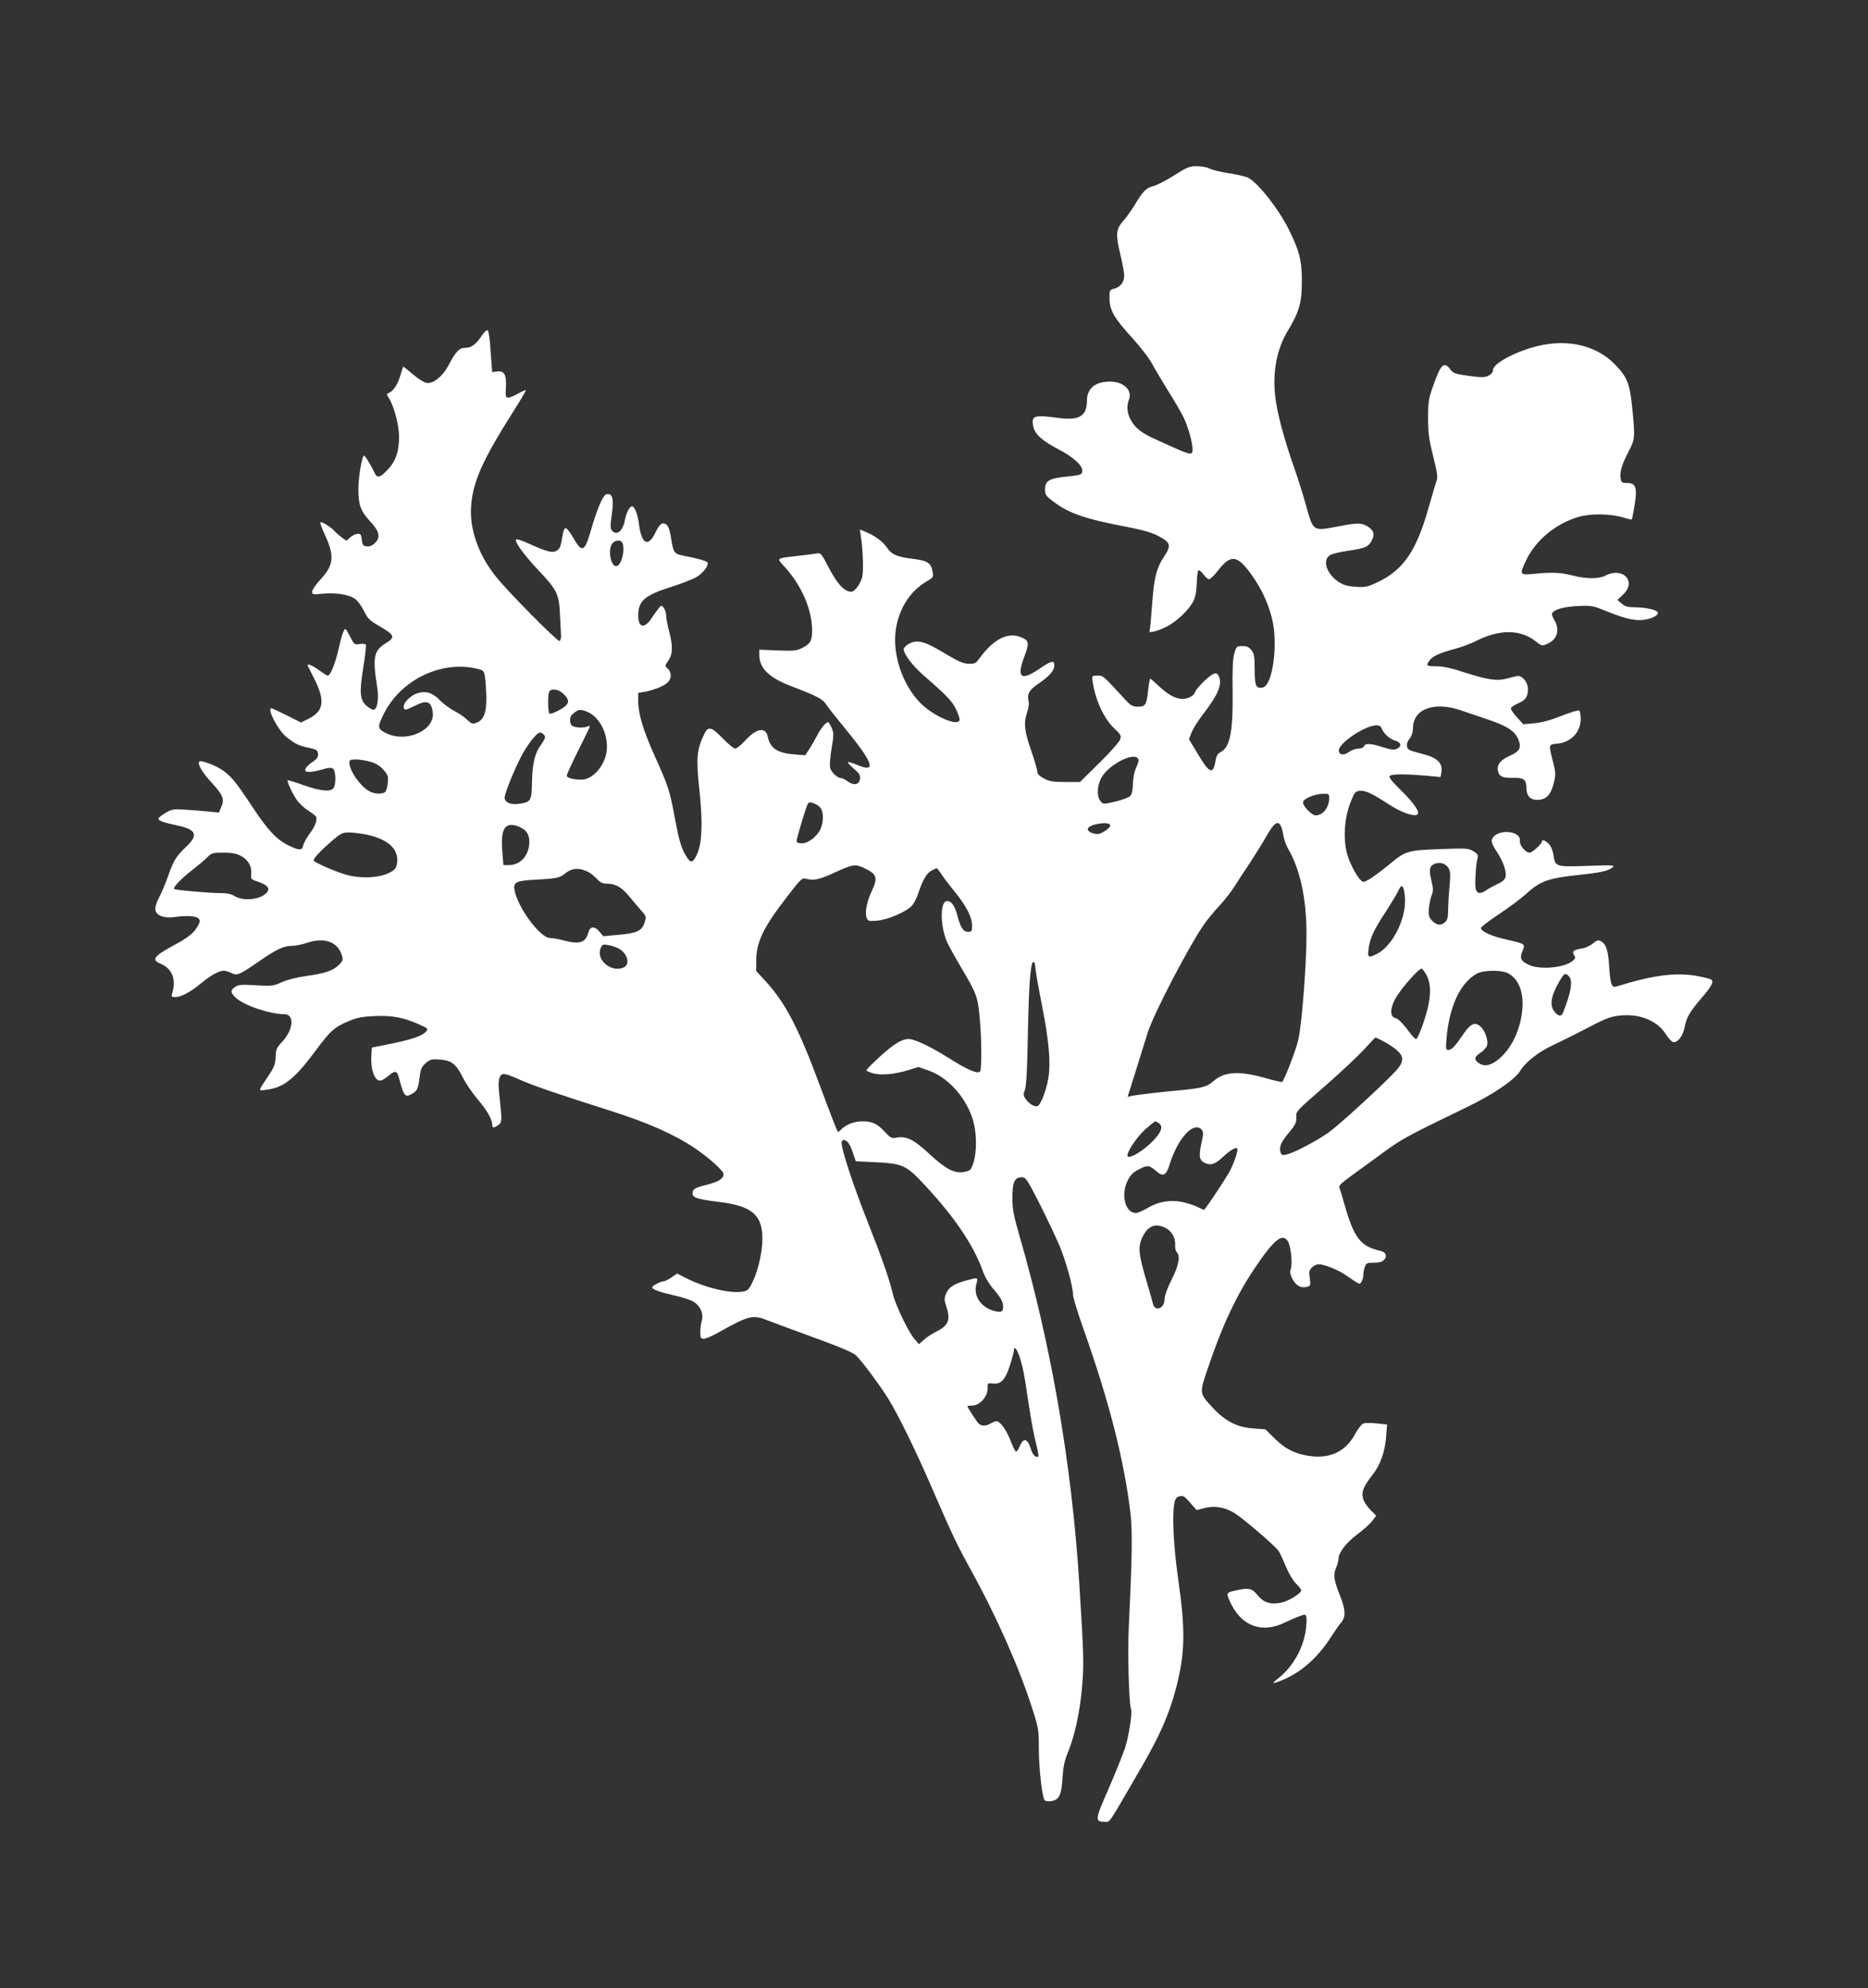
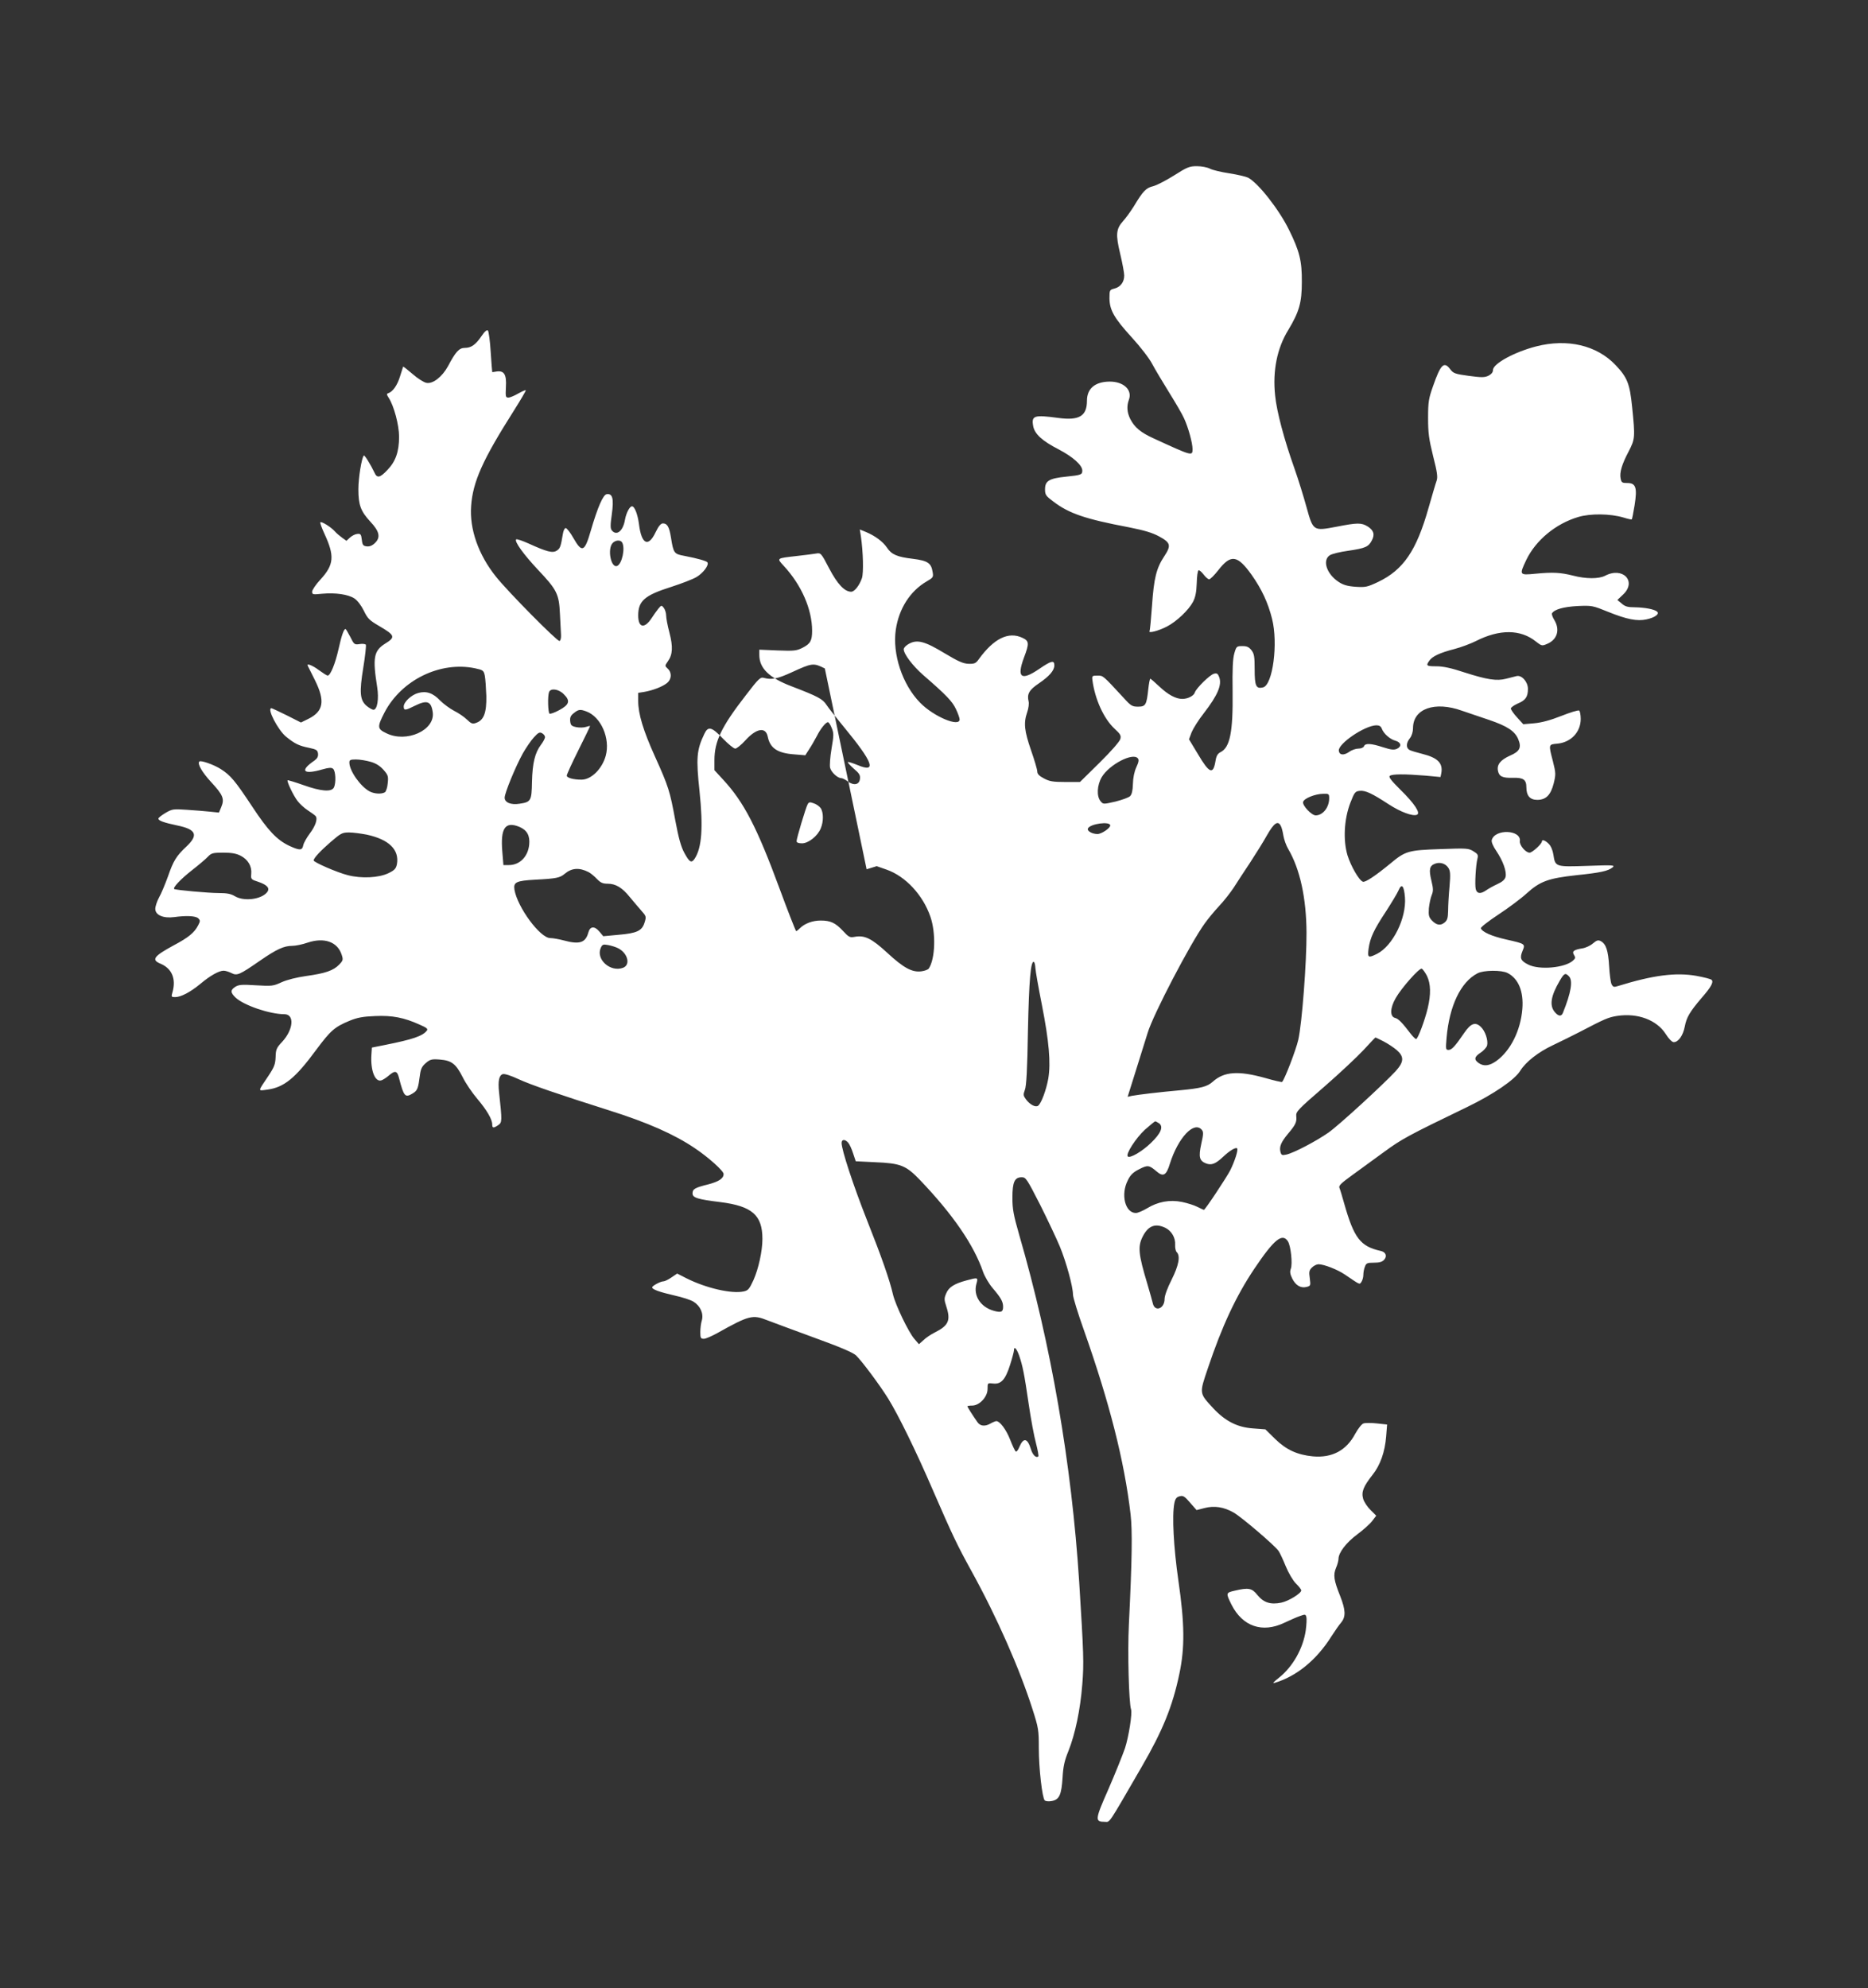
<svg xmlns="http://www.w3.org/2000/svg" version="1.0" width="1203pt" height="1280pt" viewBox="0 0 1203 1280" preserveAspectRatio="xMidYMid meet">
  <rect x="0" y="0" width="1203" height="1280" fill="#333333" stroke="none" />
  <g transform="translate(0,1280) scale(0.1,-0.1)" fill="#ffffff" stroke="none">
-     <path d="M7562 11671 c-51 -32 -112 -64 -136 -70 -46 -11 -65 -31 -125 -131 -19 -30 -49 -72 -67 -92 -47 -52 -50 -87 -20 -212 14 -59 26 -122 26 -140 0 -42 -24 -74 -63 -84 -31 -8 -32 -10 -32 -63 1 -76 30 -127 145 -253 54 -59 112 -134 130 -169 18 -34 67 -116 108 -182 41 -66 86 -142 98 -170 27 -59 54 -157 54 -197 0 -46 -4 -44 -250 69 -84 38 -123 71 -151 125 -21 42 -24 83 -9 124 24 63 -34 118 -125 117 -93 -1 -145 -45 -145 -123 0 -99 -50 -129 -184 -111 -157 21 -175 16 -162 -54 10 -50 58 -94 163 -148 92 -48 153 -102 153 -137 0 -26 -7 -29 -104 -39 -109 -11 -136 -27 -136 -81 0 -36 5 -43 53 -79 101 -77 206 -113 487 -166 100 -20 151 -35 195 -59 74 -40 79 -58 32 -129 -50 -75 -66 -141 -78 -316 -6 -85 -13 -159 -16 -164 -10 -17 58 1 112 29 62 32 140 106 168 159 15 29 22 61 24 120 1 44 6 81 12 83 5 2 20 -11 32 -27 13 -17 29 -31 36 -31 7 0 34 27 59 59 81 104 123 98 215 -31 64 -91 105 -178 131 -282 40 -158 5 -426 -58 -442 -45 -11 -54 9 -54 116 0 83 -3 101 -21 124 -16 20 -29 26 -58 26 -37 0 -39 -2 -52 -47 -10 -35 -13 -101 -11 -248 3 -259 -17 -358 -78 -388 -18 -9 -27 -24 -32 -56 -15 -91 -39 -82 -113 43 l-58 96 17 45 c10 24 44 79 78 122 91 118 119 184 99 235 -8 21 -15 25 -33 20 -26 -6 -114 -93 -123 -120 -6 -22 -45 -42 -81 -42 -42 0 -92 27 -148 80 -29 27 -55 50 -58 50 -3 0 -9 -30 -13 -67 -11 -102 -17 -113 -66 -113 -37 0 -46 5 -92 56 -137 148 -132 144 -170 144 -33 0 -35 -2 -32 -28 16 -123 73 -249 142 -313 38 -35 44 -45 38 -67 -4 -16 -58 -78 -133 -152 l-127 -125 -95 0 c-79 0 -102 4 -137 23 -31 16 -43 29 -43 45 0 12 -18 73 -40 136 -43 125 -49 175 -25 245 9 25 13 57 9 71 -11 46 4 73 65 114 69 47 101 84 101 117 0 35 -20 30 -96 -22 -117 -80 -148 -59 -100 71 35 92 34 108 -9 128 -90 43 -185 -4 -282 -138 -18 -26 -28 -30 -65 -29 -34 1 -65 14 -155 68 -127 77 -176 90 -229 61 -19 -10 -34 -26 -34 -35 0 -31 57 -106 125 -166 149 -129 188 -170 211 -219 13 -27 24 -58 24 -67 0 -52 -167 18 -254 107 -115 117 -180 314 -157 471 20 135 92 248 198 310 43 25 45 28 39 62 -9 57 -32 72 -127 84 -101 12 -137 27 -167 72 -26 39 -78 77 -136 101 l-39 16 7 -43 c15 -104 18 -235 7 -270 -16 -47 -48 -88 -69 -88 -43 0 -89 49 -142 150 -52 100 -54 101 -84 96 -17 -3 -74 -10 -126 -16 -131 -15 -129 -13 -83 -63 115 -124 183 -281 183 -418 0 -64 -11 -84 -62 -110 -38 -19 -54 -21 -160 -17 l-118 5 0 -34 c0 -86 63 -147 208 -202 169 -65 200 -81 225 -120 13 -20 63 -83 111 -141 189 -229 215 -299 89 -246 -32 13 -60 22 -63 19 -3 -2 15 -21 38 -42 36 -30 43 -42 40 -66 -4 -38 -39 -45 -79 -16 -15 12 -35 21 -42 21 -23 0 -64 38 -71 66 -4 14 0 70 9 123 15 88 15 101 1 134 -8 21 -19 37 -24 37 -14 0 -48 -42 -72 -90 -13 -24 -34 -62 -49 -84 l-25 -39 -72 6 c-108 8 -155 40 -170 115 -13 63 -73 53 -143 -24 -27 -30 -57 -54 -66 -54 -10 0 -45 29 -80 65 -72 76 -95 81 -119 30 -50 -104 -54 -156 -31 -370 24 -231 15 -363 -31 -433 -21 -32 -34 -24 -67 37 -21 38 -37 95 -58 208 -35 190 -43 217 -131 412 -76 168 -108 275 -108 357 l0 53 38 6 c54 9 117 33 146 56 32 25 34 68 6 94 -19 18 -19 18 1 47 31 43 34 93 10 185 -12 45 -21 94 -21 110 0 16 -7 38 -15 49 -15 19 -16 18 -36 -6 -11 -14 -30 -40 -42 -59 -46 -71 -87 -64 -87 16 0 94 41 130 212 184 65 21 139 49 164 64 42 25 81 76 70 94 -6 9 -61 25 -149 42 -66 12 -70 17 -86 118 -11 69 -24 91 -52 91 -13 0 -28 -17 -47 -57 -47 -99 -91 -78 -107 52 -8 62 -28 115 -45 115 -15 0 -37 -42 -45 -85 -12 -74 -54 -108 -85 -70 -10 13 -10 33 0 104 14 100 5 135 -33 129 -23 -3 -58 -83 -103 -237 -39 -135 -56 -142 -111 -46 -20 36 -43 65 -50 65 -7 0 -15 -17 -18 -37 -14 -84 -18 -94 -39 -108 -27 -18 -64 -8 -183 46 -40 18 -76 30 -79 26 -13 -13 49 -98 140 -195 123 -130 136 -156 142 -285 3 -56 6 -117 7 -136 1 -19 -3 -36 -10 -38 -13 -5 -331 316 -409 414 -113 141 -171 306 -160 455 11 156 74 297 274 612 45 71 80 131 78 133 -2 3 -24 -7 -49 -21 -24 -14 -53 -26 -63 -26 -18 0 -19 6 -16 68 5 80 -11 107 -60 100 -15 -3 -28 -4 -28 -4 -1 1 -5 59 -10 130 -4 70 -13 133 -18 138 -6 6 -21 -6 -41 -36 -39 -57 -67 -76 -108 -76 -36 0 -59 -25 -108 -118 -37 -68 -98 -116 -139 -107 -17 3 -56 28 -88 56 -33 28 -60 50 -62 48 -1 -2 -10 -31 -20 -63 -17 -56 -46 -98 -76 -108 -11 -3 -10 -9 3 -29 34 -52 67 -176 67 -251 0 -96 -22 -159 -75 -214 -48 -51 -67 -55 -84 -16 -22 47 -63 114 -68 109 -14 -15 -35 -143 -35 -217 0 -102 15 -142 78 -210 57 -61 66 -99 30 -135 -18 -18 -35 -25 -54 -23 -23 3 -28 8 -32 43 -4 35 -8 40 -30 37 -13 -1 -34 -12 -46 -23 l-23 -21 -28 20 c-15 11 -37 29 -47 41 -25 28 -85 65 -93 58 -3 -3 9 -36 26 -73 67 -144 62 -200 -25 -295 -30 -32 -54 -68 -54 -79 0 -18 5 -19 64 -13 86 8 168 -4 208 -30 20 -13 44 -45 61 -79 24 -50 36 -62 96 -97 106 -62 110 -73 40 -116 -72 -46 -80 -90 -50 -279 12 -75 1 -146 -24 -146 -7 0 -27 11 -44 25 -43 37 -48 85 -21 249 12 74 19 140 16 145 -4 5 -22 7 -40 4 -33 -5 -36 -3 -60 46 -15 28 -28 51 -31 51 -11 0 -26 -44 -45 -130 -21 -93 -52 -170 -70 -170 -5 0 -30 16 -56 35 -41 31 -82 47 -72 28 2 -5 23 -46 46 -92 67 -135 56 -201 -43 -250 l-47 -23 -91 46 c-51 25 -95 46 -99 46 -31 0 42 -141 95 -184 57 -46 83 -58 147 -71 48 -10 55 -15 58 -37 2 -19 -4 -31 -23 -45 -97 -66 -73 -93 51 -57 43 12 58 13 69 4 17 -14 20 -92 5 -121 -16 -30 -84 -24 -196 16 -54 19 -100 33 -102 31 -6 -7 37 -98 64 -133 14 -19 44 -46 67 -61 23 -15 45 -31 50 -37 14 -18 -2 -65 -39 -113 -19 -26 -38 -59 -41 -74 -7 -35 -22 -35 -90 -4 -80 38 -137 98 -239 253 -110 166 -139 201 -202 241 -45 29 -129 58 -138 49 -15 -14 17 -69 76 -133 76 -82 87 -108 65 -160 l-15 -36 -58 6 c-31 3 -98 9 -149 12 -87 6 -94 5 -137 -20 -25 -15 -46 -31 -46 -37 0 -13 36 -26 122 -44 121 -25 137 -61 60 -134 -67 -63 -85 -92 -121 -196 -18 -49 -43 -110 -57 -134 -13 -24 -24 -57 -24 -73 0 -40 52 -62 121 -53 79 11 140 8 156 -8 13 -13 13 -18 -1 -45 -24 -47 -62 -78 -156 -128 -131 -71 -147 -94 -86 -119 73 -31 101 -97 77 -183 -9 -30 -8 -32 17 -32 37 0 98 32 162 85 63 53 120 85 150 85 12 0 34 -7 50 -15 37 -19 52 -12 185 80 106 73 153 95 207 95 21 0 66 9 100 21 106 35 191 5 218 -77 11 -33 10 -38 -16 -65 -37 -38 -88 -56 -211 -73 -63 -9 -123 -24 -159 -40 -54 -25 -62 -26 -165 -20 -92 6 -112 4 -134 -10 -32 -21 -32 -36 2 -69 53 -50 220 -107 314 -107 67 0 59 -98 -13 -177 -37 -39 -42 -50 -43 -99 -2 -47 -9 -65 -47 -122 -69 -103 -69 -96 -8 -88 109 14 182 74 316 256 93 125 119 148 216 188 49 20 85 27 164 30 111 5 186 -10 286 -55 48 -21 56 -28 46 -40 -28 -34 -88 -55 -268 -91 l-85 -17 -3 -45 c-7 -101 23 -179 64 -166 10 3 32 17 48 31 41 35 54 31 66 -17 31 -119 39 -128 88 -98 31 19 35 30 47 122 5 36 13 53 38 74 27 23 38 26 89 22 76 -6 104 -27 148 -114 19 -39 61 -100 93 -138 62 -73 97 -133 97 -166 0 -24 8 -25 39 -4 25 18 25 24 5 211 -8 73 0 110 24 117 11 4 54 -10 103 -33 78 -36 250 -95 584 -201 244 -77 417 -153 550 -243 88 -59 185 -146 185 -166 0 -29 -31 -49 -100 -67 -85 -21 -100 -30 -100 -58 0 -28 33 -38 180 -56 204 -26 270 -84 270 -237 0 -78 -25 -192 -58 -266 -26 -56 -34 -66 -62 -72 -78 -17 -243 21 -370 85 l-59 30 -37 -25 c-20 -14 -43 -25 -51 -25 -19 0 -73 -29 -73 -39 0 -13 47 -30 143 -52 50 -11 106 -29 123 -40 44 -27 66 -76 54 -120 -6 -19 -10 -53 -10 -76 0 -38 3 -43 23 -43 12 0 51 17 87 37 204 114 227 120 322 82 29 -11 163 -61 297 -110 174 -63 253 -97 274 -116 37 -36 151 -188 207 -278 66 -107 178 -335 288 -590 127 -292 154 -349 248 -520 165 -299 310 -629 393 -889 39 -121 41 -136 41 -250 0 -132 22 -322 38 -338 6 -6 26 -8 46 -4 48 9 62 40 69 151 4 70 12 108 37 169 44 110 77 266 90 431 11 139 9 194 -20 660 -49 762 -181 1527 -386 2233 -37 129 -44 166 -44 240 0 102 14 132 60 132 27 0 33 -10 119 -178 49 -98 106 -219 126 -267 41 -99 85 -259 85 -310 0 -18 32 -122 71 -231 164 -465 260 -841 300 -1184 12 -107 10 -282 -11 -710 -9 -180 0 -503 14 -546 9 -25 -15 -176 -39 -250 -15 -43 -62 -161 -106 -262 -88 -199 -89 -212 -24 -212 35 0 15 -30 238 355 134 231 198 387 242 597 36 170 34 324 -6 600 -31 215 -42 420 -26 500 6 29 14 39 34 44 22 6 32 0 67 -41 l42 -48 50 13 c65 17 126 7 189 -29 51 -29 265 -212 289 -247 8 -11 28 -54 46 -98 18 -44 47 -93 66 -112 19 -18 34 -38 34 -44 0 -19 -81 -69 -129 -79 -68 -14 -113 0 -153 49 -35 45 -58 49 -147 28 -57 -13 -57 -15 -20 -90 71 -140 198 -184 339 -117 36 17 81 37 102 44 33 12 36 12 41 -6 3 -11 1 -50 -4 -87 -17 -116 -83 -233 -172 -304 -37 -29 -45 -39 -27 -33 140 42 269 147 365 300 21 33 49 73 62 88 31 38 29 80 -6 170 -41 102 -46 136 -27 182 9 20 16 47 16 58 0 40 50 105 120 157 39 29 83 68 97 87 l26 34 -36 36 c-20 19 -42 52 -48 72 -13 45 1 80 61 156 49 62 79 146 87 247 l6 76 -65 7 c-36 4 -75 4 -87 0 -11 -3 -34 -32 -53 -66 -57 -108 -149 -157 -273 -146 -101 10 -171 42 -243 112 l-63 62 -79 6 c-101 7 -178 46 -256 129 -92 100 -91 93 -35 259 91 271 181 464 299 640 127 189 180 232 216 177 19 -29 31 -145 19 -177 -7 -18 -5 -34 9 -63 22 -44 55 -64 93 -54 26 7 26 9 20 56 -6 41 -4 51 14 69 12 12 31 21 43 21 36 -1 119 -33 167 -65 105 -71 95 -67 109 -48 6 9 12 29 12 44 0 15 4 39 10 53 8 23 15 26 58 26 35 0 54 5 66 19 21 23 11 50 -23 57 -130 29 -171 82 -234 304 -13 47 -27 93 -31 102 -6 14 11 30 80 80 48 35 140 102 206 150 116 85 155 106 538 291 167 81 304 174 340 232 36 58 116 121 212 166 51 24 127 62 168 83 165 86 187 96 245 105 132 20 254 -26 312 -116 20 -32 41 -53 52 -53 30 0 60 43 71 100 11 59 32 95 107 183 63 72 80 104 66 118 -6 6 -50 17 -99 26 -133 23 -278 4 -502 -65 -28 -9 -33 -8 -43 10 -6 11 -13 63 -16 116 -6 102 -20 144 -53 162 -17 9 -26 7 -51 -14 -17 -15 -48 -29 -68 -32 -56 -9 -69 -19 -54 -43 10 -16 9 -22 -7 -36 -52 -47 -218 -62 -289 -25 -48 24 -55 41 -36 87 19 46 19 46 -105 74 -93 21 -154 48 -163 72 -2 7 47 45 112 88 64 42 146 103 182 136 87 79 140 98 321 118 156 16 204 27 233 50 18 15 4 16 -161 10 -207 -7 -208 -7 -220 72 -4 28 -16 56 -30 70 -23 23 -44 30 -44 15 0 -15 -62 -72 -79 -72 -26 0 -66 48 -63 74 10 74 -161 81 -181 7 -3 -12 8 -39 30 -71 43 -64 67 -132 59 -166 -5 -18 -21 -32 -54 -47 -26 -12 -58 -30 -72 -40 -35 -24 -58 -22 -66 8 -7 27 0 154 11 197 6 23 2 30 -26 47 -32 20 -44 20 -214 14 -205 -7 -224 -12 -321 -93 -96 -79 -162 -123 -177 -117 -25 9 -77 100 -99 170 -29 98 -22 232 18 337 27 70 32 75 61 78 36 4 80 -17 187 -87 76 -49 153 -78 181 -67 26 10 -16 73 -107 162 -56 56 -76 80 -68 88 13 13 96 13 231 2 l96 -9 5 24 c12 65 -22 100 -122 125 -36 9 -73 20 -82 25 -24 13 -23 45 2 76 12 16 20 41 20 65 0 125 140 175 315 112 39 -13 117 -40 174 -59 118 -40 166 -72 188 -123 23 -55 11 -80 -52 -107 -62 -28 -86 -58 -78 -98 7 -36 29 -47 96 -45 68 2 87 -12 87 -61 0 -54 23 -81 70 -81 56 0 87 31 106 106 14 58 14 66 -5 142 -29 111 -29 109 30 114 87 9 149 75 149 159 0 26 -5 51 -10 54 -6 4 -58 -12 -116 -35 -71 -28 -128 -43 -175 -47 l-69 -6 -40 44 c-22 24 -40 50 -40 57 0 7 20 21 44 32 51 21 66 43 66 95 0 45 -40 90 -73 82 -12 -3 -42 -11 -67 -17 -61 -16 -123 -6 -267 40 -87 29 -139 40 -183 40 -64 0 -68 4 -45 36 19 28 68 51 161 75 42 11 104 34 138 51 153 78 289 77 388 -3 36 -28 39 -29 71 -15 66 27 85 91 47 154 -11 18 -18 37 -15 43 16 26 75 42 165 47 93 4 97 3 198 -38 119 -48 186 -61 245 -48 53 11 85 34 70 49 -16 16 -80 28 -145 29 -45 0 -63 5 -84 24 l-28 23 37 35 c90 85 -2 181 -116 121 -41 -21 -123 -21 -207 1 -80 20 -129 23 -242 12 -104 -10 -105 -9 -58 90 61 126 189 232 333 275 80 24 207 22 292 -3 28 -9 52 -14 54 -12 2 2 10 43 18 91 18 114 8 143 -47 143 -33 0 -38 3 -43 29 -8 38 8 92 52 175 41 79 42 91 22 286 -15 150 -31 190 -107 270 -121 127 -309 171 -510 120 -140 -36 -278 -111 -279 -152 0 -15 -10 -27 -29 -37 -25 -12 -45 -12 -127 -1 -88 12 -99 16 -119 42 -40 54 -62 33 -111 -108 -28 -79 -32 -101 -32 -204 0 -98 5 -135 32 -245 27 -106 31 -136 23 -160 -6 -16 -29 -95 -52 -175 -78 -276 -162 -399 -325 -477 -70 -33 -81 -35 -145 -31 -54 4 -80 12 -110 32 -77 51 -105 139 -56 171 14 9 67 22 119 29 109 16 131 25 152 67 20 38 12 65 -28 90 -40 24 -65 24 -198 -2 -152 -29 -152 -29 -195 126 -18 66 -53 179 -78 250 -66 185 -114 366 -124 468 -17 158 12 305 85 423 70 117 87 175 87 309 1 135 -15 198 -82 334 -64 131 -198 302 -264 337 -14 7 -69 20 -121 28 -52 8 -108 21 -125 30 -17 9 -55 16 -84 16 -47 0 -63 -6 -146 -59z m-3556 -2363 c22 -35 0 -140 -32 -152 -40 -15 -64 112 -28 148 18 19 50 21 60 4z m-946 -811 c51 -11 55 -14 62 -47 4 -19 8 -78 10 -131 2 -108 -16 -156 -65 -173 -23 -9 -32 -6 -60 21 -17 17 -54 42 -82 56 -27 14 -68 44 -90 66 -46 49 -90 64 -142 49 -44 -12 -93 -58 -93 -87 0 -27 10 -26 70 4 80 40 107 31 117 -42 15 -115 -169 -198 -299 -134 -59 28 -60 40 -11 135 110 209 359 330 583 283z m571 -167 c43 -42 36 -67 -29 -102 -29 -16 -57 -26 -63 -23 -10 7 -13 114 -3 139 10 27 62 20 95 -14z m146 -111 c94 -35 154 -174 124 -285 -23 -84 -93 -154 -156 -154 -53 0 -95 12 -95 26 0 8 34 82 75 164 41 82 75 152 75 155 0 2 -11 0 -25 -5 -14 -5 -42 -6 -63 -2 -32 7 -37 12 -40 39 -2 24 3 36 24 52 30 24 41 25 81 10z m5122 -111 c12 -32 53 -68 87 -77 37 -10 43 -37 11 -52 -20 -9 -38 -7 -91 10 -77 25 -114 27 -122 6 -4 -9 -19 -15 -36 -15 -16 0 -43 -9 -59 -21 -35 -24 -63 -22 -67 7 -6 45 166 162 241 164 20 0 30 -6 36 -22z m-5389 -54 c0 -8 -12 -31 -26 -49 -39 -52 -55 -118 -58 -239 -2 -123 -7 -130 -80 -141 -56 -9 -96 8 -96 39 0 30 70 200 117 285 20 35 51 81 70 102 29 32 38 37 54 28 10 -5 19 -17 19 -25z m3818 -137 c8 -9 5 -25 -10 -57 -13 -28 -21 -68 -22 -108 -1 -42 -7 -67 -18 -78 -9 -9 -51 -24 -94 -35 -79 -18 -79 -18 -96 2 -27 32 -23 103 7 155 48 81 201 161 233 121z m-4941 -22 c35 -10 61 -27 83 -52 29 -33 32 -41 27 -86 -2 -27 -11 -53 -18 -58 -21 -13 -67 -11 -98 5 -59 31 -131 133 -131 186 0 17 6 20 43 20 24 0 66 -7 94 -15z m6173 -235 c0 -59 -41 -110 -87 -110 -26 0 -86 63 -81 86 4 23 78 53 131 53 35 1 37 -1 37 -29z m-3275 -63 c19 -27 19 -87 1 -130 -20 -50 -80 -97 -121 -97 -23 0 -35 5 -35 14 0 18 59 215 71 237 8 15 14 16 39 7 17 -5 37 -20 45 -31z m1865 -112 c0 -17 -56 -55 -82 -55 -34 0 -68 19 -62 35 12 31 144 49 144 20z m1098 -2 c6 -10 13 -38 17 -63 4 -25 18 -64 31 -86 76 -129 117 -317 118 -539 1 -189 -29 -585 -53 -690 -15 -66 -88 -255 -104 -271 -2 -3 -53 9 -112 26 -170 47 -262 41 -335 -25 -36 -32 -75 -42 -212 -55 -134 -12 -267 -28 -310 -36 l-26 -6 53 169 c29 92 63 202 76 243 35 117 276 578 368 705 20 28 61 78 92 111 32 34 74 88 95 120 21 33 67 104 104 159 36 55 86 135 110 178 45 79 70 95 88 60z m-4903 -7 c49 -21 69 -56 63 -115 -8 -77 -61 -131 -131 -131 l-35 0 -7 85 c-13 153 18 199 110 161z m-983 -50 c143 -31 211 -97 194 -191 -6 -28 -15 -38 -54 -57 -62 -30 -173 -36 -262 -13 -68 17 -220 83 -220 95 0 15 45 63 111 120 64 55 73 60 117 60 26 0 77 -7 114 -14z m-812 -136 c47 -24 73 -68 68 -117 -3 -34 -1 -36 46 -51 58 -20 77 -42 55 -68 -38 -46 -150 -59 -207 -24 -25 15 -50 20 -105 20 -63 0 -276 19 -285 26 -11 8 42 64 112 119 45 35 92 75 105 89 22 23 32 26 98 26 54 0 84 -5 113 -20z m7777 -77 c13 -20 15 -40 8 -121 -5 -53 -9 -123 -9 -155 -1 -48 -5 -62 -23 -77 -27 -22 -53 -17 -83 15 -18 20 -21 32 -18 77 3 29 11 67 18 84 11 27 11 41 -2 95 -17 70 -12 95 24 108 32 12 67 1 85 -26z m-3746 -10 c66 -34 72 -58 33 -141 -32 -67 -45 -138 -33 -171 9 -22 14 -23 67 -19 69 5 193 59 227 99 13 16 31 52 40 81 28 84 53 126 85 143 16 8 31 15 33 15 2 0 17 -19 32 -42 16 -24 54 -74 86 -113 72 -88 109 -160 109 -214 0 -37 -2 -41 -25 -41 -31 0 -49 27 -69 103 -17 67 -41 99 -70 95 -43 -6 -41 -164 3 -263 11 -25 52 -99 91 -165 99 -167 107 -188 119 -320 13 -135 14 -330 3 -348 -13 -20 -82 9 -209 90 -117 73 -211 117 -251 118 -44 0 -94 -30 -183 -111 -49 -45 -89 -85 -89 -90 0 -5 19 -13 43 -20 52 -14 141 -6 227 21 l65 20 63 -22 c123 -43 235 -164 283 -304 36 -104 31 -270 -10 -332 -4 -8 -26 -16 -48 -19 -60 -8 -115 22 -221 120 -100 92 -145 114 -209 102 -31 -6 -38 -2 -76 39 -48 51 -79 66 -143 66 -52 0 -103 -19 -134 -50 -12 -12 -23 -20 -24 -18 -5 6 -56 136 -106 272 -146 396 -230 558 -363 702 l-57 62 0 64 c0 122 45 216 201 417 85 111 95 120 119 113 48 -13 85 -6 175 35 135 62 142 63 216 26z m-1791 -18 c14 -7 38 -27 54 -44 24 -25 38 -31 70 -31 51 0 93 -25 142 -86 22 -26 54 -65 73 -86 33 -37 34 -40 22 -78 -16 -53 -49 -69 -169 -79 l-97 -9 -25 30 c-31 37 -60 35 -71 -6 -18 -66 -56 -79 -159 -51 -30 8 -69 15 -86 15 -66 0 -212 199 -231 312 -7 48 11 57 134 64 137 7 159 12 190 38 45 38 94 41 153 11z m5258 -163 c10 -134 -78 -311 -179 -363 -58 -29 -63 -26 -55 34 10 69 32 118 112 239 36 56 73 117 81 136 20 47 35 29 41 -46z m-5066 -328 c61 -32 80 -106 31 -125 -82 -31 -177 54 -144 128 10 22 15 24 48 18 21 -4 50 -13 65 -21z m2686 -127 c1 -20 20 -127 42 -238 46 -234 58 -373 41 -474 -13 -72 -44 -157 -65 -174 -16 -13 -53 6 -79 41 -17 23 -18 30 -7 60 10 23 16 134 20 383 7 326 18 454 39 441 4 -3 8 -20 9 -39z m2522 -51 c24 -51 26 -116 5 -206 -19 -80 -64 -200 -75 -200 -5 0 -19 14 -32 30 -58 76 -82 101 -104 106 -34 9 -32 64 4 127 38 67 153 196 168 190 7 -3 22 -24 34 -47z m519 19 c70 -36 104 -119 95 -231 -11 -139 -76 -269 -167 -335 -45 -32 -81 -37 -115 -13 -31 22 -27 40 13 66 20 13 38 34 42 46 8 34 -12 94 -41 121 -35 33 -64 22 -106 -39 -60 -88 -81 -110 -101 -110 -19 0 -19 5 -13 78 18 206 91 359 199 415 39 21 156 22 194 2z m395 -21 c27 -27 14 -105 -39 -236 -10 -25 -30 -22 -54 8 -33 42 -23 102 33 198 29 50 37 54 60 30z m-1194 -419 c27 -14 65 -39 85 -56 49 -43 47 -76 -7 -136 -84 -90 -363 -346 -432 -395 -80 -56 -225 -132 -272 -142 -28 -6 -32 -4 -38 18 -8 33 4 62 48 115 50 59 58 77 54 114 -3 29 8 41 178 188 100 87 214 194 255 238 41 44 75 81 77 81 1 0 25 -11 52 -25z m-1445 -528 c29 -22 11 -65 -54 -127 -57 -55 -135 -100 -148 -86 -15 15 52 118 110 172 33 29 63 54 67 54 3 0 14 -6 25 -13z m275 -42 c11 -13 10 -30 -4 -91 -18 -84 -12 -108 31 -125 35 -13 61 -3 108 41 43 41 83 65 92 56 9 -8 -15 -82 -44 -141 -25 -48 -162 -255 -170 -255 -2 0 -21 9 -41 19 -21 11 -66 25 -100 32 -78 16 -155 2 -225 -41 -27 -16 -59 -30 -72 -30 -69 0 -99 119 -52 210 16 34 34 52 72 71 56 29 65 28 113 -13 43 -37 63 -27 86 49 53 168 156 278 206 218z m-2278 -82 c9 -10 23 -41 32 -69 l17 -51 122 -6 c168 -7 201 -20 293 -116 212 -222 346 -418 405 -590 10 -29 38 -77 62 -105 53 -62 67 -87 67 -120 0 -33 -12 -39 -59 -26 -85 23 -134 97 -113 173 12 43 11 43 -63 23 -79 -21 -115 -44 -131 -83 -14 -32 -14 -41 0 -84 30 -91 15 -124 -75 -169 -24 -12 -57 -34 -72 -49 l-29 -26 -30 35 c-37 43 -121 217 -137 285 -22 95 -73 241 -168 480 -88 223 -163 451 -163 496 0 24 22 25 42 2z m2042 -548 c41 -20 67 -65 64 -110 -1 -19 3 -40 10 -47 25 -25 13 -86 -33 -178 -27 -53 -45 -103 -45 -123 0 -64 -63 -87 -76 -28 -3 14 -19 69 -34 121 -59 196 -64 244 -30 310 35 68 80 85 144 55z m-941 -822 c23 -67 33 -116 62 -314 14 -96 35 -209 47 -252 11 -43 18 -81 15 -84 -14 -13 -37 9 -48 47 -22 71 -48 76 -74 14 -8 -20 -18 -33 -23 -30 -5 3 -21 36 -36 75 -26 67 -67 121 -90 121 -6 -1 -22 -7 -36 -15 -36 -21 -67 -18 -85 8 -29 41 -65 98 -65 102 0 3 14 5 31 5 47 0 99 56 99 107 0 39 0 39 36 35 51 -6 79 25 109 120 14 44 25 86 25 94 0 29 17 12 33 -33z" />
+     <path d="M7562 11671 c-51 -32 -112 -64 -136 -70 -46 -11 -65 -31 -125 -131 -19 -30 -49 -72 -67 -92 -47 -52 -50 -87 -20 -212 14 -59 26 -122 26 -140 0 -42 -24 -74 -63 -84 -31 -8 -32 -10 -32 -63 1 -76 30 -127 145 -253 54 -59 112 -134 130 -169 18 -34 67 -116 108 -182 41 -66 86 -142 98 -170 27 -59 54 -157 54 -197 0 -46 -4 -44 -250 69 -84 38 -123 71 -151 125 -21 42 -24 83 -9 124 24 63 -34 118 -125 117 -93 -1 -145 -45 -145 -123 0 -99 -50 -129 -184 -111 -157 21 -175 16 -162 -54 10 -50 58 -94 163 -148 92 -48 153 -102 153 -137 0 -26 -7 -29 -104 -39 -109 -11 -136 -27 -136 -81 0 -36 5 -43 53 -79 101 -77 206 -113 487 -166 100 -20 151 -35 195 -59 74 -40 79 -58 32 -129 -50 -75 -66 -141 -78 -316 -6 -85 -13 -159 -16 -164 -10 -17 58 1 112 29 62 32 140 106 168 159 15 29 22 61 24 120 1 44 6 81 12 83 5 2 20 -11 32 -27 13 -17 29 -31 36 -31 7 0 34 27 59 59 81 104 123 98 215 -31 64 -91 105 -178 131 -282 40 -158 5 -426 -58 -442 -45 -11 -54 9 -54 116 0 83 -3 101 -21 124 -16 20 -29 26 -58 26 -37 0 -39 -2 -52 -47 -10 -35 -13 -101 -11 -248 3 -259 -17 -358 -78 -388 -18 -9 -27 -24 -32 -56 -15 -91 -39 -82 -113 43 l-58 96 17 45 c10 24 44 79 78 122 91 118 119 184 99 235 -8 21 -15 25 -33 20 -26 -6 -114 -93 -123 -120 -6 -22 -45 -42 -81 -42 -42 0 -92 27 -148 80 -29 27 -55 50 -58 50 -3 0 -9 -30 -13 -67 -11 -102 -17 -113 -66 -113 -37 0 -46 5 -92 56 -137 148 -132 144 -170 144 -33 0 -35 -2 -32 -28 16 -123 73 -249 142 -313 38 -35 44 -45 38 -67 -4 -16 -58 -78 -133 -152 l-127 -125 -95 0 c-79 0 -102 4 -137 23 -31 16 -43 29 -43 45 0 12 -18 73 -40 136 -43 125 -49 175 -25 245 9 25 13 57 9 71 -11 46 4 73 65 114 69 47 101 84 101 117 0 35 -20 30 -96 -22 -117 -80 -148 -59 -100 71 35 92 34 108 -9 128 -90 43 -185 -4 -282 -138 -18 -26 -28 -30 -65 -29 -34 1 -65 14 -155 68 -127 77 -176 90 -229 61 -19 -10 -34 -26 -34 -35 0 -31 57 -106 125 -166 149 -129 188 -170 211 -219 13 -27 24 -58 24 -67 0 -52 -167 18 -254 107 -115 117 -180 314 -157 471 20 135 92 248 198 310 43 25 45 28 39 62 -9 57 -32 72 -127 84 -101 12 -137 27 -167 72 -26 39 -78 77 -136 101 l-39 16 7 -43 c15 -104 18 -235 7 -270 -16 -47 -48 -88 -69 -88 -43 0 -89 49 -142 150 -52 100 -54 101 -84 96 -17 -3 -74 -10 -126 -16 -131 -15 -129 -13 -83 -63 115 -124 183 -281 183 -418 0 -64 -11 -84 -62 -110 -38 -19 -54 -21 -160 -17 l-118 5 0 -34 c0 -86 63 -147 208 -202 169 -65 200 -81 225 -120 13 -20 63 -83 111 -141 189 -229 215 -299 89 -246 -32 13 -60 22 -63 19 -3 -2 15 -21 38 -42 36 -30 43 -42 40 -66 -4 -38 -39 -45 -79 -16 -15 12 -35 21 -42 21 -23 0 -64 38 -71 66 -4 14 0 70 9 123 15 88 15 101 1 134 -8 21 -19 37 -24 37 -14 0 -48 -42 -72 -90 -13 -24 -34 -62 -49 -84 l-25 -39 -72 6 c-108 8 -155 40 -170 115 -13 63 -73 53 -143 -24 -27 -30 -57 -54 -66 -54 -10 0 -45 29 -80 65 -72 76 -95 81 -119 30 -50 -104 -54 -156 -31 -370 24 -231 15 -363 -31 -433 -21 -32 -34 -24 -67 37 -21 38 -37 95 -58 208 -35 190 -43 217 -131 412 -76 168 -108 275 -108 357 l0 53 38 6 c54 9 117 33 146 56 32 25 34 68 6 94 -19 18 -19 18 1 47 31 43 34 93 10 185 -12 45 -21 94 -21 110 0 16 -7 38 -15 49 -15 19 -16 18 -36 -6 -11 -14 -30 -40 -42 -59 -46 -71 -87 -64 -87 16 0 94 41 130 212 184 65 21 139 49 164 64 42 25 81 76 70 94 -6 9 -61 25 -149 42 -66 12 -70 17 -86 118 -11 69 -24 91 -52 91 -13 0 -28 -17 -47 -57 -47 -99 -91 -78 -107 52 -8 62 -28 115 -45 115 -15 0 -37 -42 -45 -85 -12 -74 -54 -108 -85 -70 -10 13 -10 33 0 104 14 100 5 135 -33 129 -23 -3 -58 -83 -103 -237 -39 -135 -56 -142 -111 -46 -20 36 -43 65 -50 65 -7 0 -15 -17 -18 -37 -14 -84 -18 -94 -39 -108 -27 -18 -64 -8 -183 46 -40 18 -76 30 -79 26 -13 -13 49 -98 140 -195 123 -130 136 -156 142 -285 3 -56 6 -117 7 -136 1 -19 -3 -36 -10 -38 -13 -5 -331 316 -409 414 -113 141 -171 306 -160 455 11 156 74 297 274 612 45 71 80 131 78 133 -2 3 -24 -7 -49 -21 -24 -14 -53 -26 -63 -26 -18 0 -19 6 -16 68 5 80 -11 107 -60 100 -15 -3 -28 -4 -28 -4 -1 1 -5 59 -10 130 -4 70 -13 133 -18 138 -6 6 -21 -6 -41 -36 -39 -57 -67 -76 -108 -76 -36 0 -59 -25 -108 -118 -37 -68 -98 -116 -139 -107 -17 3 -56 28 -88 56 -33 28 -60 50 -62 48 -1 -2 -10 -31 -20 -63 -17 -56 -46 -98 -76 -108 -11 -3 -10 -9 3 -29 34 -52 67 -176 67 -251 0 -96 -22 -159 -75 -214 -48 -51 -67 -55 -84 -16 -22 47 -63 114 -68 109 -14 -15 -35 -143 -35 -217 0 -102 15 -142 78 -210 57 -61 66 -99 30 -135 -18 -18 -35 -25 -54 -23 -23 3 -28 8 -32 43 -4 35 -8 40 -30 37 -13 -1 -34 -12 -46 -23 l-23 -21 -28 20 c-15 11 -37 29 -47 41 -25 28 -85 65 -93 58 -3 -3 9 -36 26 -73 67 -144 62 -200 -25 -295 -30 -32 -54 -68 -54 -79 0 -18 5 -19 64 -13 86 8 168 -4 208 -30 20 -13 44 -45 61 -79 24 -50 36 -62 96 -97 106 -62 110 -73 40 -116 -72 -46 -80 -90 -50 -279 12 -75 1 -146 -24 -146 -7 0 -27 11 -44 25 -43 37 -48 85 -21 249 12 74 19 140 16 145 -4 5 -22 7 -40 4 -33 -5 -36 -3 -60 46 -15 28 -28 51 -31 51 -11 0 -26 -44 -45 -130 -21 -93 -52 -170 -70 -170 -5 0 -30 16 -56 35 -41 31 -82 47 -72 28 2 -5 23 -46 46 -92 67 -135 56 -201 -43 -250 l-47 -23 -91 46 c-51 25 -95 46 -99 46 -31 0 42 -141 95 -184 57 -46 83 -58 147 -71 48 -10 55 -15 58 -37 2 -19 -4 -31 -23 -45 -97 -66 -73 -93 51 -57 43 12 58 13 69 4 17 -14 20 -92 5 -121 -16 -30 -84 -24 -196 16 -54 19 -100 33 -102 31 -6 -7 37 -98 64 -133 14 -19 44 -46 67 -61 23 -15 45 -31 50 -37 14 -18 -2 -65 -39 -113 -19 -26 -38 -59 -41 -74 -7 -35 -22 -35 -90 -4 -80 38 -137 98 -239 253 -110 166 -139 201 -202 241 -45 29 -129 58 -138 49 -15 -14 17 -69 76 -133 76 -82 87 -108 65 -160 l-15 -36 -58 6 c-31 3 -98 9 -149 12 -87 6 -94 5 -137 -20 -25 -15 -46 -31 -46 -37 0 -13 36 -26 122 -44 121 -25 137 -61 60 -134 -67 -63 -85 -92 -121 -196 -18 -49 -43 -110 -57 -134 -13 -24 -24 -57 -24 -73 0 -40 52 -62 121 -53 79 11 140 8 156 -8 13 -13 13 -18 -1 -45 -24 -47 -62 -78 -156 -128 -131 -71 -147 -94 -86 -119 73 -31 101 -97 77 -183 -9 -30 -8 -32 17 -32 37 0 98 32 162 85 63 53 120 85 150 85 12 0 34 -7 50 -15 37 -19 52 -12 185 80 106 73 153 95 207 95 21 0 66 9 100 21 106 35 191 5 218 -77 11 -33 10 -38 -16 -65 -37 -38 -88 -56 -211 -73 -63 -9 -123 -24 -159 -40 -54 -25 -62 -26 -165 -20 -92 6 -112 4 -134 -10 -32 -21 -32 -36 2 -69 53 -50 220 -107 314 -107 67 0 59 -98 -13 -177 -37 -39 -42 -50 -43 -99 -2 -47 -9 -65 -47 -122 -69 -103 -69 -96 -8 -88 109 14 182 74 316 256 93 125 119 148 216 188 49 20 85 27 164 30 111 5 186 -10 286 -55 48 -21 56 -28 46 -40 -28 -34 -88 -55 -268 -91 l-85 -17 -3 -45 c-7 -101 23 -179 64 -166 10 3 32 17 48 31 41 35 54 31 66 -17 31 -119 39 -128 88 -98 31 19 35 30 47 122 5 36 13 53 38 74 27 23 38 26 89 22 76 -6 104 -27 148 -114 19 -39 61 -100 93 -138 62 -73 97 -133 97 -166 0 -24 8 -25 39 -4 25 18 25 24 5 211 -8 73 0 110 24 117 11 4 54 -10 103 -33 78 -36 250 -95 584 -201 244 -77 417 -153 550 -243 88 -59 185 -146 185 -166 0 -29 -31 -49 -100 -67 -85 -21 -100 -30 -100 -58 0 -28 33 -38 180 -56 204 -26 270 -84 270 -237 0 -78 -25 -192 -58 -266 -26 -56 -34 -66 -62 -72 -78 -17 -243 21 -370 85 l-59 30 -37 -25 c-20 -14 -43 -25 -51 -25 -19 0 -73 -29 -73 -39 0 -13 47 -30 143 -52 50 -11 106 -29 123 -40 44 -27 66 -76 54 -120 -6 -19 -10 -53 -10 -76 0 -38 3 -43 23 -43 12 0 51 17 87 37 204 114 227 120 322 82 29 -11 163 -61 297 -110 174 -63 253 -97 274 -116 37 -36 151 -188 207 -278 66 -107 178 -335 288 -590 127 -292 154 -349 248 -520 165 -299 310 -629 393 -889 39 -121 41 -136 41 -250 0 -132 22 -322 38 -338 6 -6 26 -8 46 -4 48 9 62 40 69 151 4 70 12 108 37 169 44 110 77 266 90 431 11 139 9 194 -20 660 -49 762 -181 1527 -386 2233 -37 129 -44 166 -44 240 0 102 14 132 60 132 27 0 33 -10 119 -178 49 -98 106 -219 126 -267 41 -99 85 -259 85 -310 0 -18 32 -122 71 -231 164 -465 260 -841 300 -1184 12 -107 10 -282 -11 -710 -9 -180 0 -503 14 -546 9 -25 -15 -176 -39 -250 -15 -43 -62 -161 -106 -262 -88 -199 -89 -212 -24 -212 35 0 15 -30 238 355 134 231 198 387 242 597 36 170 34 324 -6 600 -31 215 -42 420 -26 500 6 29 14 39 34 44 22 6 32 0 67 -41 l42 -48 50 13 c65 17 126 7 189 -29 51 -29 265 -212 289 -247 8 -11 28 -54 46 -98 18 -44 47 -93 66 -112 19 -18 34 -38 34 -44 0 -19 -81 -69 -129 -79 -68 -14 -113 0 -153 49 -35 45 -58 49 -147 28 -57 -13 -57 -15 -20 -90 71 -140 198 -184 339 -117 36 17 81 37 102 44 33 12 36 12 41 -6 3 -11 1 -50 -4 -87 -17 -116 -83 -233 -172 -304 -37 -29 -45 -39 -27 -33 140 42 269 147 365 300 21 33 49 73 62 88 31 38 29 80 -6 170 -41 102 -46 136 -27 182 9 20 16 47 16 58 0 40 50 105 120 157 39 29 83 68 97 87 l26 34 -36 36 c-20 19 -42 52 -48 72 -13 45 1 80 61 156 49 62 79 146 87 247 l6 76 -65 7 c-36 4 -75 4 -87 0 -11 -3 -34 -32 -53 -66 -57 -108 -149 -157 -273 -146 -101 10 -171 42 -243 112 l-63 62 -79 6 c-101 7 -178 46 -256 129 -92 100 -91 93 -35 259 91 271 181 464 299 640 127 189 180 232 216 177 19 -29 31 -145 19 -177 -7 -18 -5 -34 9 -63 22 -44 55 -64 93 -54 26 7 26 9 20 56 -6 41 -4 51 14 69 12 12 31 21 43 21 36 -1 119 -33 167 -65 105 -71 95 -67 109 -48 6 9 12 29 12 44 0 15 4 39 10 53 8 23 15 26 58 26 35 0 54 5 66 19 21 23 11 50 -23 57 -130 29 -171 82 -234 304 -13 47 -27 93 -31 102 -6 14 11 30 80 80 48 35 140 102 206 150 116 85 155 106 538 291 167 81 304 174 340 232 36 58 116 121 212 166 51 24 127 62 168 83 165 86 187 96 245 105 132 20 254 -26 312 -116 20 -32 41 -53 52 -53 30 0 60 43 71 100 11 59 32 95 107 183 63 72 80 104 66 118 -6 6 -50 17 -99 26 -133 23 -278 4 -502 -65 -28 -9 -33 -8 -43 10 -6 11 -13 63 -16 116 -6 102 -20 144 -53 162 -17 9 -26 7 -51 -14 -17 -15 -48 -29 -68 -32 -56 -9 -69 -19 -54 -43 10 -16 9 -22 -7 -36 -52 -47 -218 -62 -289 -25 -48 24 -55 41 -36 87 19 46 19 46 -105 74 -93 21 -154 48 -163 72 -2 7 47 45 112 88 64 42 146 103 182 136 87 79 140 98 321 118 156 16 204 27 233 50 18 15 4 16 -161 10 -207 -7 -208 -7 -220 72 -4 28 -16 56 -30 70 -23 23 -44 30 -44 15 0 -15 -62 -72 -79 -72 -26 0 -66 48 -63 74 10 74 -161 81 -181 7 -3 -12 8 -39 30 -71 43 -64 67 -132 59 -166 -5 -18 -21 -32 -54 -47 -26 -12 -58 -30 -72 -40 -35 -24 -58 -22 -66 8 -7 27 0 154 11 197 6 23 2 30 -26 47 -32 20 -44 20 -214 14 -205 -7 -224 -12 -321 -93 -96 -79 -162 -123 -177 -117 -25 9 -77 100 -99 170 -29 98 -22 232 18 337 27 70 32 75 61 78 36 4 80 -17 187 -87 76 -49 153 -78 181 -67 26 10 -16 73 -107 162 -56 56 -76 80 -68 88 13 13 96 13 231 2 l96 -9 5 24 c12 65 -22 100 -122 125 -36 9 -73 20 -82 25 -24 13 -23 45 2 76 12 16 20 41 20 65 0 125 140 175 315 112 39 -13 117 -40 174 -59 118 -40 166 -72 188 -123 23 -55 11 -80 -52 -107 -62 -28 -86 -58 -78 -98 7 -36 29 -47 96 -45 68 2 87 -12 87 -61 0 -54 23 -81 70 -81 56 0 87 31 106 106 14 58 14 66 -5 142 -29 111 -29 109 30 114 87 9 149 75 149 159 0 26 -5 51 -10 54 -6 4 -58 -12 -116 -35 -71 -28 -128 -43 -175 -47 l-69 -6 -40 44 c-22 24 -40 50 -40 57 0 7 20 21 44 32 51 21 66 43 66 95 0 45 -40 90 -73 82 -12 -3 -42 -11 -67 -17 -61 -16 -123 -6 -267 40 -87 29 -139 40 -183 40 -64 0 -68 4 -45 36 19 28 68 51 161 75 42 11 104 34 138 51 153 78 289 77 388 -3 36 -28 39 -29 71 -15 66 27 85 91 47 154 -11 18 -18 37 -15 43 16 26 75 42 165 47 93 4 97 3 198 -38 119 -48 186 -61 245 -48 53 11 85 34 70 49 -16 16 -80 28 -145 29 -45 0 -63 5 -84 24 l-28 23 37 35 c90 85 -2 181 -116 121 -41 -21 -123 -21 -207 1 -80 20 -129 23 -242 12 -104 -10 -105 -9 -58 90 61 126 189 232 333 275 80 24 207 22 292 -3 28 -9 52 -14 54 -12 2 2 10 43 18 91 18 114 8 143 -47 143 -33 0 -38 3 -43 29 -8 38 8 92 52 175 41 79 42 91 22 286 -15 150 -31 190 -107 270 -121 127 -309 171 -510 120 -140 -36 -278 -111 -279 -152 0 -15 -10 -27 -29 -37 -25 -12 -45 -12 -127 -1 -88 12 -99 16 -119 42 -40 54 -62 33 -111 -108 -28 -79 -32 -101 -32 -204 0 -98 5 -135 32 -245 27 -106 31 -136 23 -160 -6 -16 -29 -95 -52 -175 -78 -276 -162 -399 -325 -477 -70 -33 -81 -35 -145 -31 -54 4 -80 12 -110 32 -77 51 -105 139 -56 171 14 9 67 22 119 29 109 16 131 25 152 67 20 38 12 65 -28 90 -40 24 -65 24 -198 -2 -152 -29 -152 -29 -195 126 -18 66 -53 179 -78 250 -66 185 -114 366 -124 468 -17 158 12 305 85 423 70 117 87 175 87 309 1 135 -15 198 -82 334 -64 131 -198 302 -264 337 -14 7 -69 20 -121 28 -52 8 -108 21 -125 30 -17 9 -55 16 -84 16 -47 0 -63 -6 -146 -59z m-3556 -2363 c22 -35 0 -140 -32 -152 -40 -15 -64 112 -28 148 18 19 50 21 60 4z m-946 -811 c51 -11 55 -14 62 -47 4 -19 8 -78 10 -131 2 -108 -16 -156 -65 -173 -23 -9 -32 -6 -60 21 -17 17 -54 42 -82 56 -27 14 -68 44 -90 66 -46 49 -90 64 -142 49 -44 -12 -93 -58 -93 -87 0 -27 10 -26 70 4 80 40 107 31 117 -42 15 -115 -169 -198 -299 -134 -59 28 -60 40 -11 135 110 209 359 330 583 283z m571 -167 c43 -42 36 -67 -29 -102 -29 -16 -57 -26 -63 -23 -10 7 -13 114 -3 139 10 27 62 20 95 -14z m146 -111 c94 -35 154 -174 124 -285 -23 -84 -93 -154 -156 -154 -53 0 -95 12 -95 26 0 8 34 82 75 164 41 82 75 152 75 155 0 2 -11 0 -25 -5 -14 -5 -42 -6 -63 -2 -32 7 -37 12 -40 39 -2 24 3 36 24 52 30 24 41 25 81 10z m5122 -111 c12 -32 53 -68 87 -77 37 -10 43 -37 11 -52 -20 -9 -38 -7 -91 10 -77 25 -114 27 -122 6 -4 -9 -19 -15 -36 -15 -16 0 -43 -9 -59 -21 -35 -24 -63 -22 -67 7 -6 45 166 162 241 164 20 0 30 -6 36 -22z m-5389 -54 c0 -8 -12 -31 -26 -49 -39 -52 -55 -118 -58 -239 -2 -123 -7 -130 -80 -141 -56 -9 -96 8 -96 39 0 30 70 200 117 285 20 35 51 81 70 102 29 32 38 37 54 28 10 -5 19 -17 19 -25z m3818 -137 c8 -9 5 -25 -10 -57 -13 -28 -21 -68 -22 -108 -1 -42 -7 -67 -18 -78 -9 -9 -51 -24 -94 -35 -79 -18 -79 -18 -96 2 -27 32 -23 103 7 155 48 81 201 161 233 121z m-4941 -22 c35 -10 61 -27 83 -52 29 -33 32 -41 27 -86 -2 -27 -11 -53 -18 -58 -21 -13 -67 -11 -98 5 -59 31 -131 133 -131 186 0 17 6 20 43 20 24 0 66 -7 94 -15z m6173 -235 c0 -59 -41 -110 -87 -110 -26 0 -86 63 -81 86 4 23 78 53 131 53 35 1 37 -1 37 -29z m-3275 -63 c19 -27 19 -87 1 -130 -20 -50 -80 -97 -121 -97 -23 0 -35 5 -35 14 0 18 59 215 71 237 8 15 14 16 39 7 17 -5 37 -20 45 -31z m1865 -112 c0 -17 -56 -55 -82 -55 -34 0 -68 19 -62 35 12 31 144 49 144 20z m1098 -2 c6 -10 13 -38 17 -63 4 -25 18 -64 31 -86 76 -129 117 -317 118 -539 1 -189 -29 -585 -53 -690 -15 -66 -88 -255 -104 -271 -2 -3 -53 9 -112 26 -170 47 -262 41 -335 -25 -36 -32 -75 -42 -212 -55 -134 -12 -267 -28 -310 -36 l-26 -6 53 169 c29 92 63 202 76 243 35 117 276 578 368 705 20 28 61 78 92 111 32 34 74 88 95 120 21 33 67 104 104 159 36 55 86 135 110 178 45 79 70 95 88 60z m-4903 -7 c49 -21 69 -56 63 -115 -8 -77 -61 -131 -131 -131 l-35 0 -7 85 c-13 153 18 199 110 161z m-983 -50 c143 -31 211 -97 194 -191 -6 -28 -15 -38 -54 -57 -62 -30 -173 -36 -262 -13 -68 17 -220 83 -220 95 0 15 45 63 111 120 64 55 73 60 117 60 26 0 77 -7 114 -14z m-812 -136 c47 -24 73 -68 68 -117 -3 -34 -1 -36 46 -51 58 -20 77 -42 55 -68 -38 -46 -150 -59 -207 -24 -25 15 -50 20 -105 20 -63 0 -276 19 -285 26 -11 8 42 64 112 119 45 35 92 75 105 89 22 23 32 26 98 26 54 0 84 -5 113 -20z m7777 -77 c13 -20 15 -40 8 -121 -5 -53 -9 -123 -9 -155 -1 -48 -5 -62 -23 -77 -27 -22 -53 -17 -83 15 -18 20 -21 32 -18 77 3 29 11 67 18 84 11 27 11 41 -2 95 -17 70 -12 95 24 108 32 12 67 1 85 -26z m-3746 -10 l65 20 63 -22 c123 -43 235 -164 283 -304 36 -104 31 -270 -10 -332 -4 -8 -26 -16 -48 -19 -60 -8 -115 22 -221 120 -100 92 -145 114 -209 102 -31 -6 -38 -2 -76 39 -48 51 -79 66 -143 66 -52 0 -103 -19 -134 -50 -12 -12 -23 -20 -24 -18 -5 6 -56 136 -106 272 -146 396 -230 558 -363 702 l-57 62 0 64 c0 122 45 216 201 417 85 111 95 120 119 113 48 -13 85 -6 175 35 135 62 142 63 216 26z m-1791 -18 c14 -7 38 -27 54 -44 24 -25 38 -31 70 -31 51 0 93 -25 142 -86 22 -26 54 -65 73 -86 33 -37 34 -40 22 -78 -16 -53 -49 -69 -169 -79 l-97 -9 -25 30 c-31 37 -60 35 -71 -6 -18 -66 -56 -79 -159 -51 -30 8 -69 15 -86 15 -66 0 -212 199 -231 312 -7 48 11 57 134 64 137 7 159 12 190 38 45 38 94 41 153 11z m5258 -163 c10 -134 -78 -311 -179 -363 -58 -29 -63 -26 -55 34 10 69 32 118 112 239 36 56 73 117 81 136 20 47 35 29 41 -46z m-5066 -328 c61 -32 80 -106 31 -125 -82 -31 -177 54 -144 128 10 22 15 24 48 18 21 -4 50 -13 65 -21z m2686 -127 c1 -20 20 -127 42 -238 46 -234 58 -373 41 -474 -13 -72 -44 -157 -65 -174 -16 -13 -53 6 -79 41 -17 23 -18 30 -7 60 10 23 16 134 20 383 7 326 18 454 39 441 4 -3 8 -20 9 -39z m2522 -51 c24 -51 26 -116 5 -206 -19 -80 -64 -200 -75 -200 -5 0 -19 14 -32 30 -58 76 -82 101 -104 106 -34 9 -32 64 4 127 38 67 153 196 168 190 7 -3 22 -24 34 -47z m519 19 c70 -36 104 -119 95 -231 -11 -139 -76 -269 -167 -335 -45 -32 -81 -37 -115 -13 -31 22 -27 40 13 66 20 13 38 34 42 46 8 34 -12 94 -41 121 -35 33 -64 22 -106 -39 -60 -88 -81 -110 -101 -110 -19 0 -19 5 -13 78 18 206 91 359 199 415 39 21 156 22 194 2z m395 -21 c27 -27 14 -105 -39 -236 -10 -25 -30 -22 -54 8 -33 42 -23 102 33 198 29 50 37 54 60 30z m-1194 -419 c27 -14 65 -39 85 -56 49 -43 47 -76 -7 -136 -84 -90 -363 -346 -432 -395 -80 -56 -225 -132 -272 -142 -28 -6 -32 -4 -38 18 -8 33 4 62 48 115 50 59 58 77 54 114 -3 29 8 41 178 188 100 87 214 194 255 238 41 44 75 81 77 81 1 0 25 -11 52 -25z m-1445 -528 c29 -22 11 -65 -54 -127 -57 -55 -135 -100 -148 -86 -15 15 52 118 110 172 33 29 63 54 67 54 3 0 14 -6 25 -13z m275 -42 c11 -13 10 -30 -4 -91 -18 -84 -12 -108 31 -125 35 -13 61 -3 108 41 43 41 83 65 92 56 9 -8 -15 -82 -44 -141 -25 -48 -162 -255 -170 -255 -2 0 -21 9 -41 19 -21 11 -66 25 -100 32 -78 16 -155 2 -225 -41 -27 -16 -59 -30 -72 -30 -69 0 -99 119 -52 210 16 34 34 52 72 71 56 29 65 28 113 -13 43 -37 63 -27 86 49 53 168 156 278 206 218z m-2278 -82 c9 -10 23 -41 32 -69 l17 -51 122 -6 c168 -7 201 -20 293 -116 212 -222 346 -418 405 -590 10 -29 38 -77 62 -105 53 -62 67 -87 67 -120 0 -33 -12 -39 -59 -26 -85 23 -134 97 -113 173 12 43 11 43 -63 23 -79 -21 -115 -44 -131 -83 -14 -32 -14 -41 0 -84 30 -91 15 -124 -75 -169 -24 -12 -57 -34 -72 -49 l-29 -26 -30 35 c-37 43 -121 217 -137 285 -22 95 -73 241 -168 480 -88 223 -163 451 -163 496 0 24 22 25 42 2z m2042 -548 c41 -20 67 -65 64 -110 -1 -19 3 -40 10 -47 25 -25 13 -86 -33 -178 -27 -53 -45 -103 -45 -123 0 -64 -63 -87 -76 -28 -3 14 -19 69 -34 121 -59 196 -64 244 -30 310 35 68 80 85 144 55z m-941 -822 c23 -67 33 -116 62 -314 14 -96 35 -209 47 -252 11 -43 18 -81 15 -84 -14 -13 -37 9 -48 47 -22 71 -48 76 -74 14 -8 -20 -18 -33 -23 -30 -5 3 -21 36 -36 75 -26 67 -67 121 -90 121 -6 -1 -22 -7 -36 -15 -36 -21 -67 -18 -85 8 -29 41 -65 98 -65 102 0 3 14 5 31 5 47 0 99 56 99 107 0 39 0 39 36 35 51 -6 79 25 109 120 14 44 25 86 25 94 0 29 17 12 33 -33z" />
  </g>
</svg>